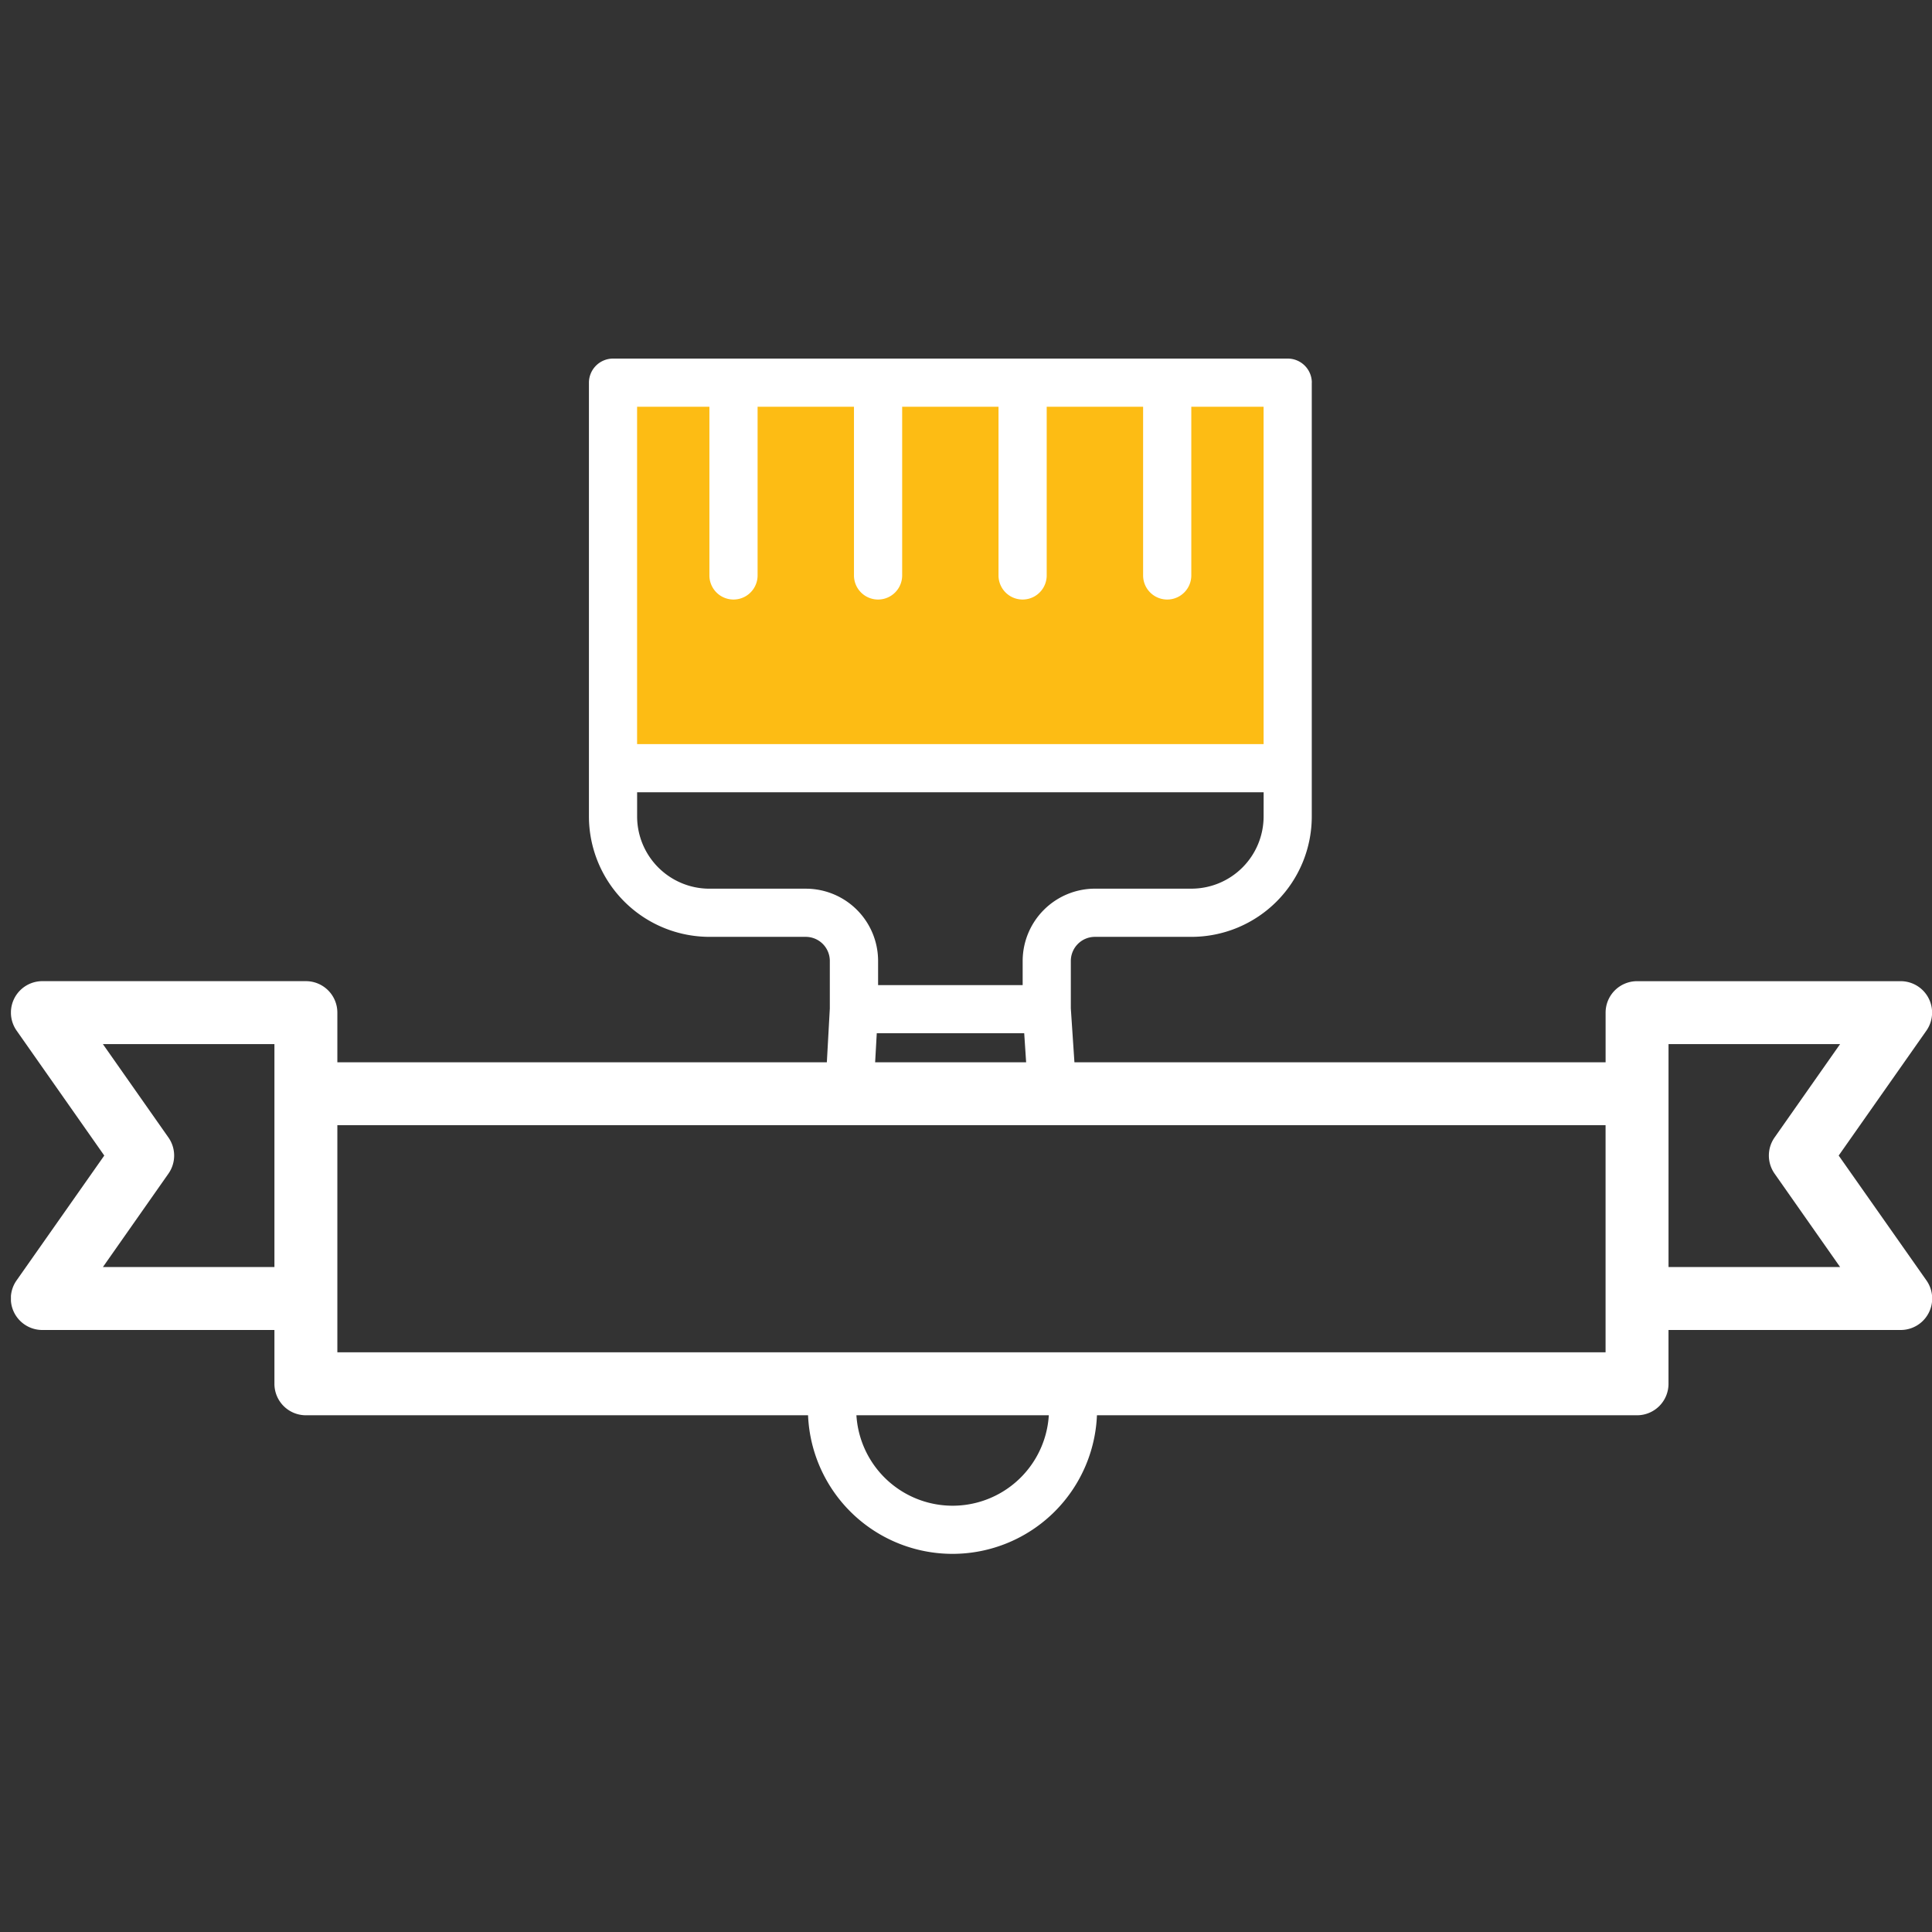
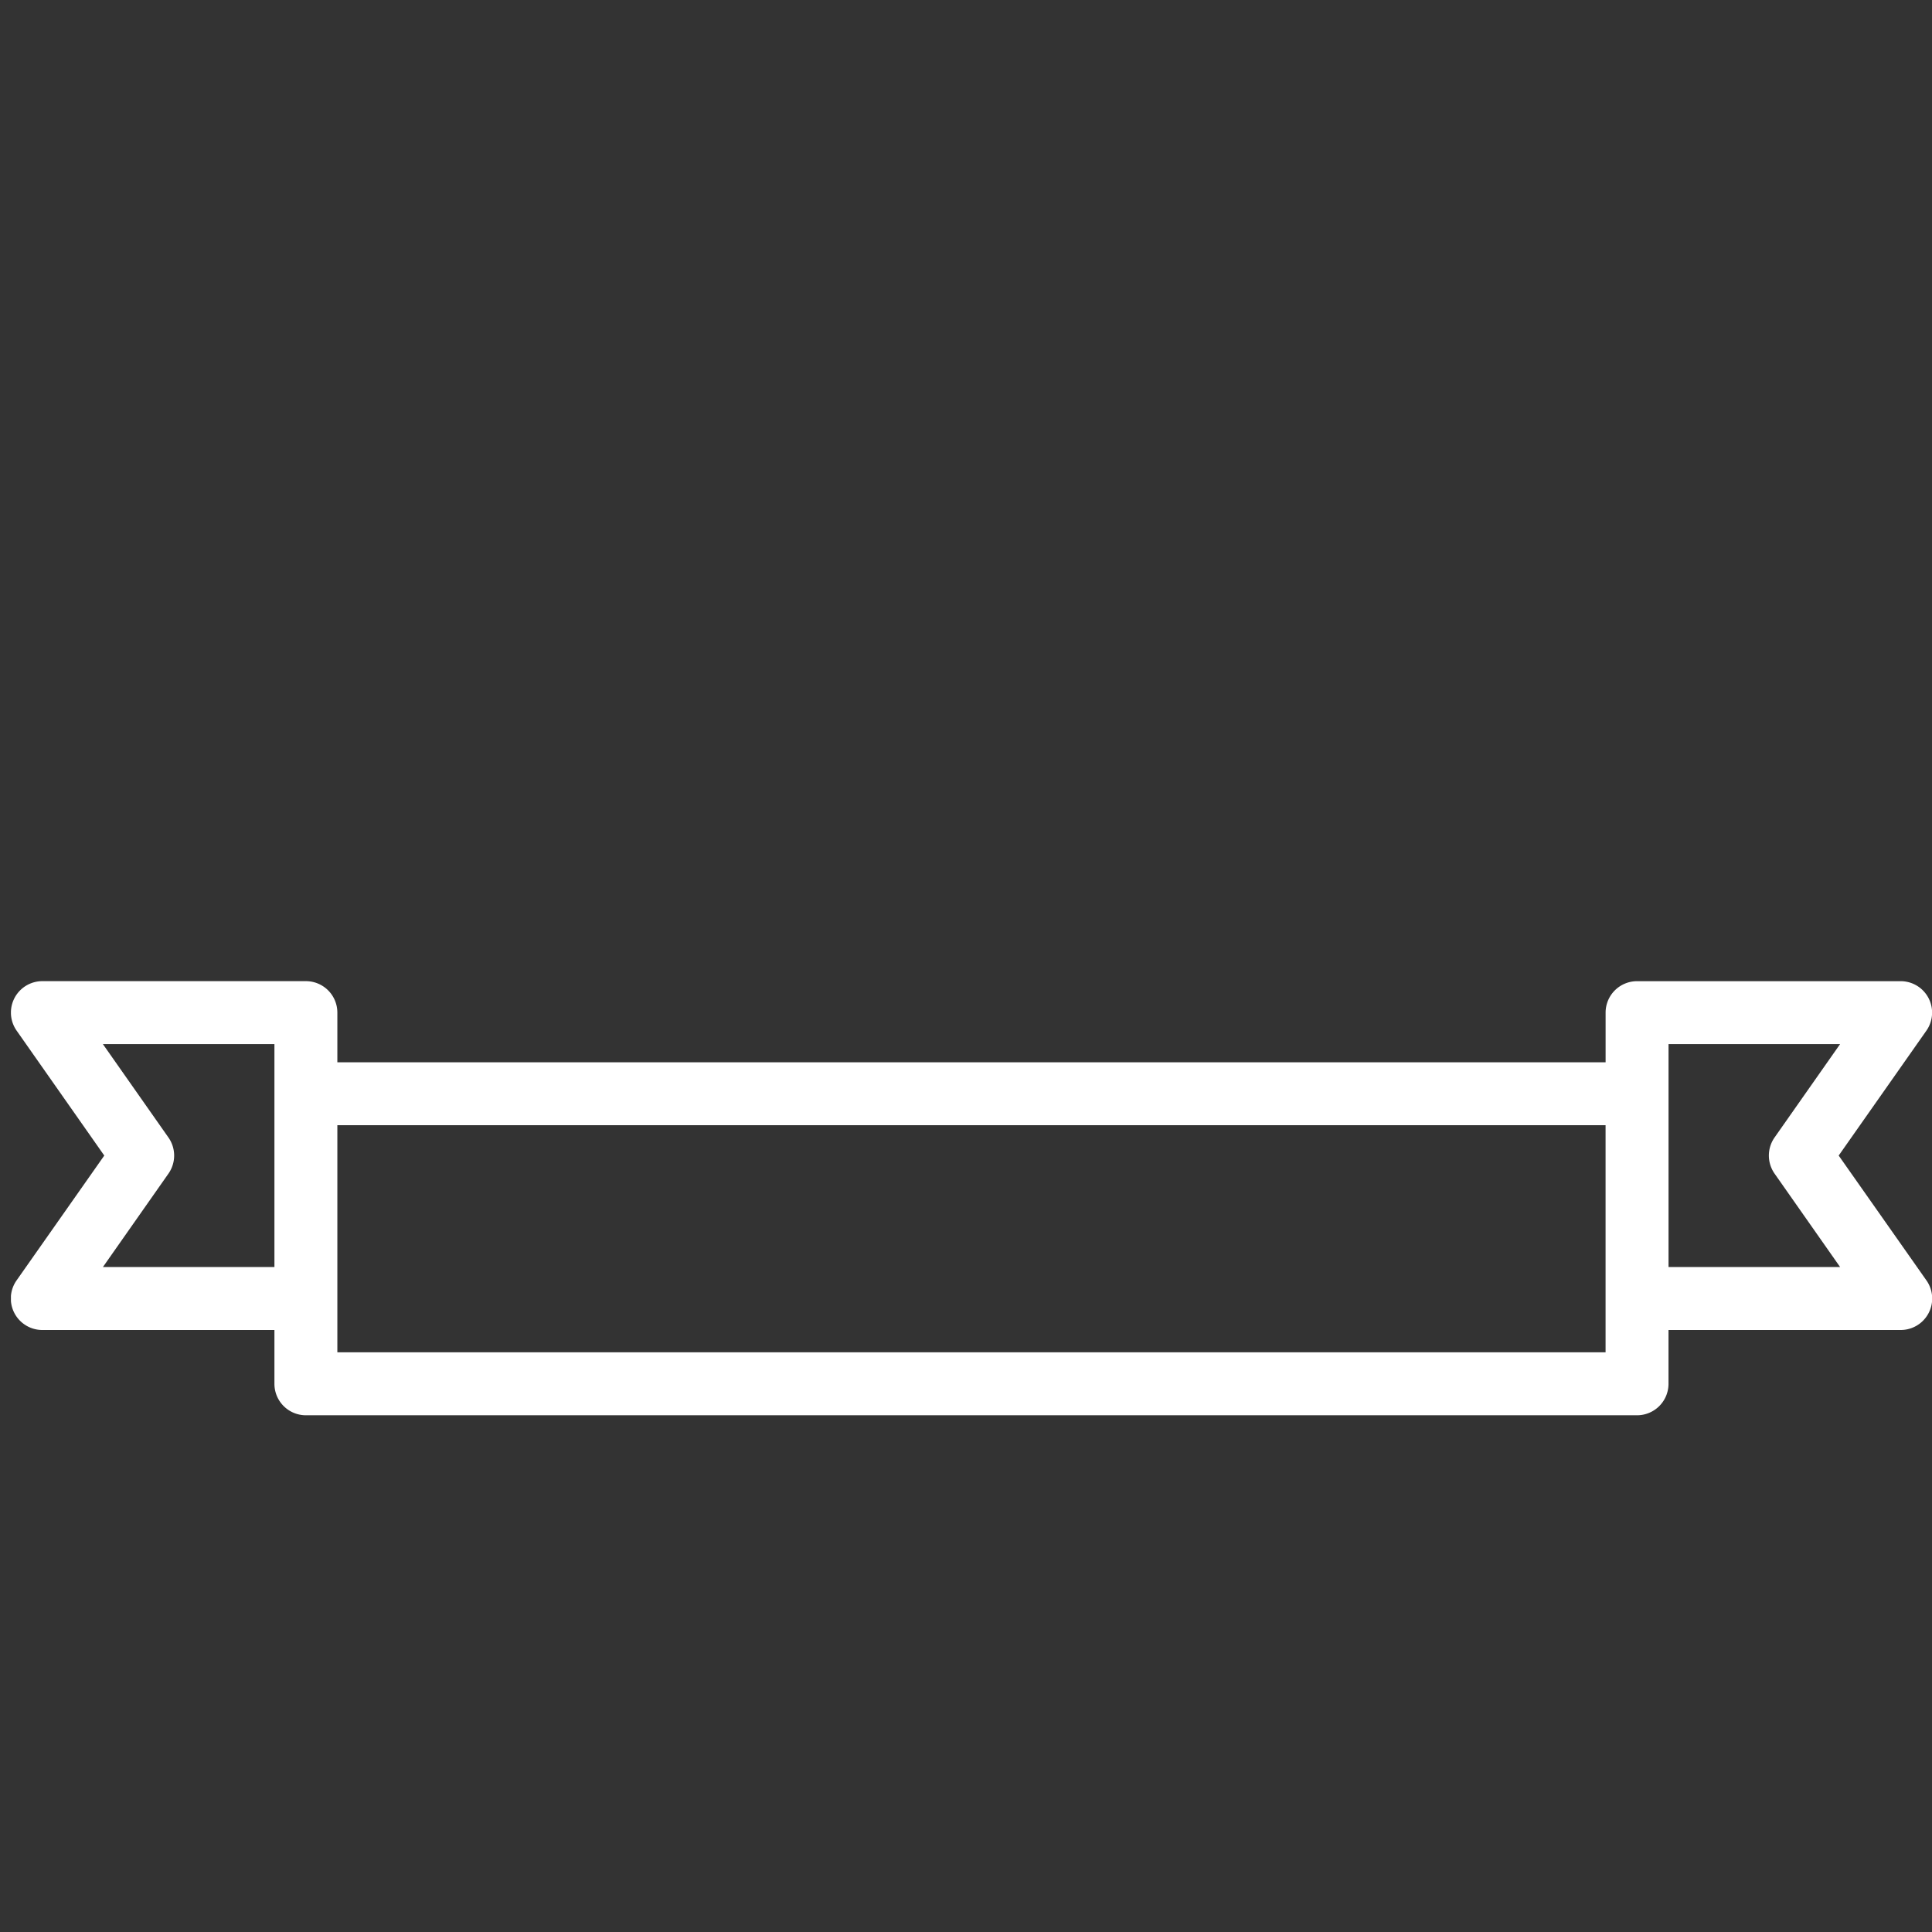
<svg xmlns="http://www.w3.org/2000/svg" width="70" height="70" viewBox="0 0 70 70">
  <rect x="0" y="0" width="70" height="70" fill="#333333" stroke="none" />
  <defs>
    <clipPath id="clip-path">
      <rect id="Rectángulo_20948" data-name="Rectángulo 20948" width="70" height="70" transform="translate(936 897)" fill="#e2ff00" opacity="0.428" />
    </clipPath>
    <clipPath id="clip-path-2">
      <rect id="Rectángulo_20803" data-name="Rectángulo 20803" width="69.604" height="43.307" fill="none" />
    </clipPath>
  </defs>
  <g id="icn-bonosespeciales" transform="translate(-936 -897)" clip-path="url(#clip-path)">
    <g id="Grupo_18973" data-name="Grupo 18973" transform="translate(936.396 909.992)">
-       <rect id="Rectángulo_20802" data-name="Rectángulo 20802" width="24.793" height="13.503" transform="translate(21.611 1.042)" fill="#fdbc14" />
      <g id="Grupo_18892" data-name="Grupo 18892" transform="translate(0 0)">
        <g id="Grupo_18891" data-name="Grupo 18891" clip-path="url(#clip-path-2)">
-           <path id="Trazado_40821" data-name="Trazado 40821" d="M49.737.873A.874.874,0,0,0,48.863,0H24.418a.875.875,0,0,0-.873.873V16.587a4.371,4.371,0,0,0,4.365,4.365H31.4a.873.873,0,0,1,.873.873v1.723l-.148,2.675h1.749l.1-1.779h5.342l.118,1.779h1.75l-.179-2.68V21.825a.874.874,0,0,1,.873-.873h3.492a4.362,4.362,0,0,0,4.365-4.365V.873ZM47.99,16.587a2.618,2.618,0,0,1-2.619,2.619H41.879a2.623,2.623,0,0,0-2.619,2.619V22.7H34.022v-.873A2.618,2.618,0,0,0,31.4,19.207H27.91a2.622,2.622,0,0,1-2.619-2.619v-.874h22.7Zm0-2.619h-22.7V1.746h2.62V7.857a.873.873,0,1,0,1.746,0V1.746h3.492V7.857a.873.873,0,1,0,1.746,0V1.746h3.491V7.857a.873.873,0,1,0,1.746,0V1.746h3.493V7.857a.873.873,0,1,0,1.746,0V1.746h2.619Z" transform="translate(-2.603 0)" fill="#fff" />
-           <path id="Trazado_40822" data-name="Trazado 40822" d="M42.935,42.353v0l-.028-.41h-1.75l.035.526c.005.085.008.164.008.238a3.492,3.492,0,1,1-6.984,0c0-.076,0-.156.008-.241v-.007l.028-.516H32.5l-.023.42v0c-.007.119-.011.231-.011.342a5.238,5.238,0,0,0,10.476,0c0-.113,0-.228-.012-.351h0" transform="translate(-3.589 -4.636)" fill="#fff" />
          <path id="Trazado_40823" data-name="Trazado 40823" d="M66.223,31.68,69.4,27.156a1.139,1.139,0,0,0-.933-1.794H58.918a1.14,1.14,0,0,0-1.14,1.139v1.8H11.827V26.5a1.14,1.14,0,0,0-1.14-1.139H1.14a1.139,1.139,0,0,0-.933,1.794L3.382,31.68.207,36.2A1.14,1.14,0,0,0,1.14,38H9.547v1.95a1.14,1.14,0,0,0,1.139,1.14H58.918a1.14,1.14,0,0,0,1.139-1.14V38h8.407A1.14,1.14,0,0,0,69.4,36.2ZM3.333,35.719l2.374-3.384a1.14,1.14,0,0,0,0-1.309L3.332,27.642H9.547v8.077Zm54.445,3.09H11.827V30.58h45.95v8.228Zm2.28-3.09V27.642h6.216L63.9,31.025a1.14,1.14,0,0,0,0,1.309l2.374,3.384Z" transform="translate(0 -2.804)" fill="#fff" />
        </g>
      </g>
    </g>
  </g>
</svg>